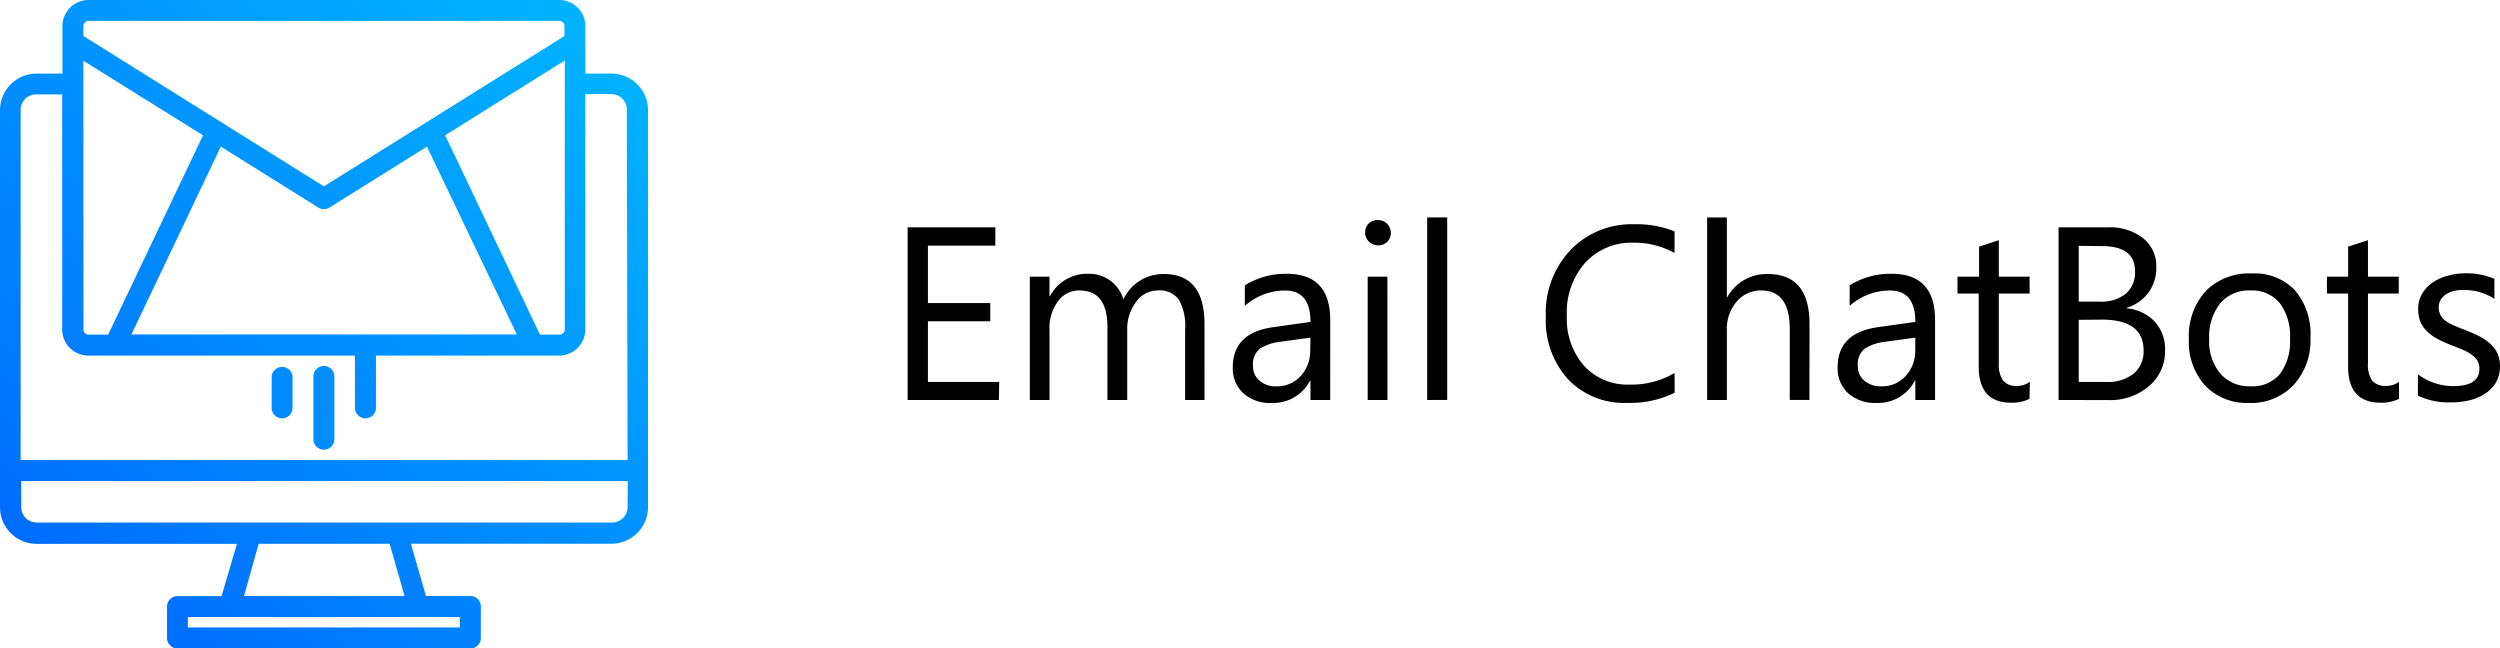
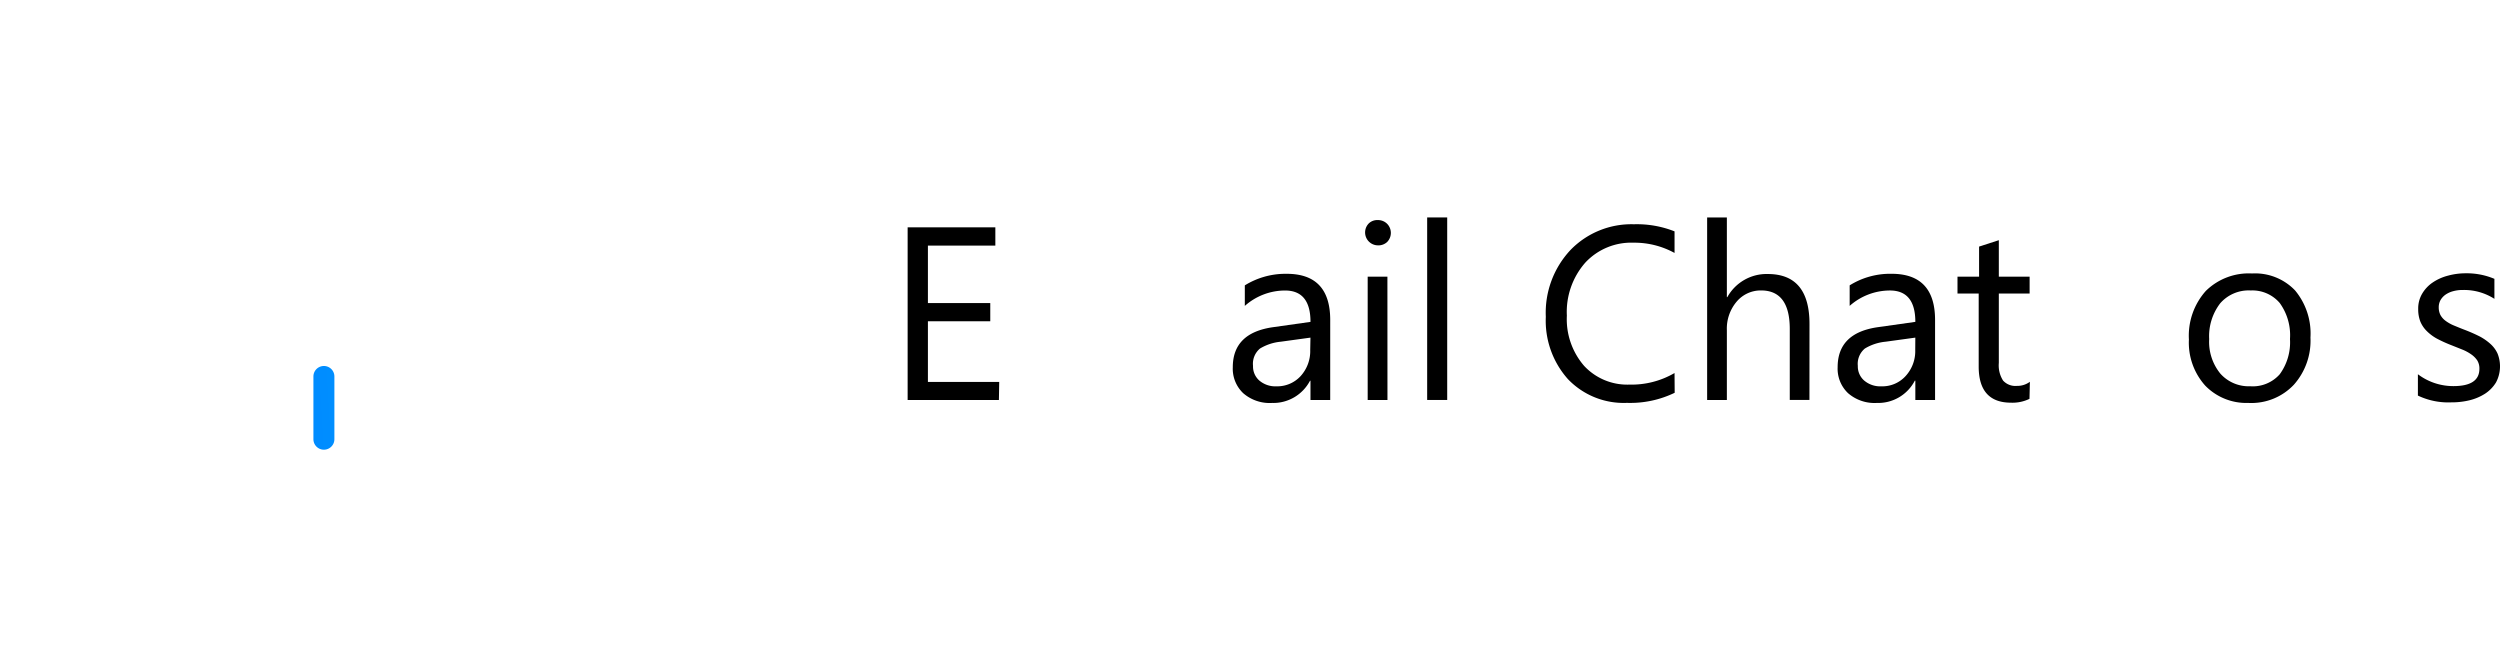
<svg xmlns="http://www.w3.org/2000/svg" xmlns:xlink="http://www.w3.org/1999/xlink" width="146.132" height="37.902" viewBox="0 0 146.132 37.902">
  <defs>
    <style>.a{fill:url(#a);}.b{fill:url(#b);}.c{fill:url(#c);}</style>
    <linearGradient id="a" x1="1.042" y1="-0.056" x2="0.012" y2="0.926" gradientUnits="objectBoundingBox">
      <stop offset="0" stop-color="#00c6ff" />
      <stop offset="1" stop-color="#0068ff" />
    </linearGradient>
    <linearGradient id="b" x1="19.86" y1="-4.124" x2="-11.982" y2="3.482" xlink:href="#a" />
    <linearGradient id="c" x1="20.605" y1="-7.296" x2="-11.354" y2="5.082" xlink:href="#a" />
  </defs>
  <g transform="translate(0)">
    <path d="M168.335,64.033H163V53.94h5.127v1.068h-3.942v3.361h3.645v1.063h-3.645v3.546h4.168Z" transform="translate(-109.946 -40.653)" />
-     <path d="M189.064,67.344h-1.135V63.208a3.123,3.123,0,0,0-.369-1.735,1.4,1.4,0,0,0-1.244-.532,1.545,1.545,0,0,0-1.257.676,2.591,2.591,0,0,0-.514,1.618v4.109h-1.158v-4.28q0-2.122-1.64-2.122a1.523,1.523,0,0,0-1.253.635A2.631,2.631,0,0,0,180,63.235v4.109H178.85V60.135H180v1.144h.027a2.451,2.451,0,0,1,2.253-1.311,2.077,2.077,0,0,1,2.041,1.491,2.573,2.573,0,0,1,2.361-1.478q2.379,0,2.379,2.933Z" transform="translate(-118.655 -43.964)" />
    <path d="M210.873,67.345h-1.153V66.219h-.027a2.424,2.424,0,0,1-2.221,1.3,2.356,2.356,0,0,1-1.685-.572,1.973,1.973,0,0,1-.608-1.514c0-1.352.793-2.127,2.379-2.347l2.163-.306c0-1.226-.5-1.834-1.487-1.834a3.546,3.546,0,0,0-2.352.9v-1.2a4.506,4.506,0,0,1,2.451-.676q2.541,0,2.541,2.7ZM209.719,63.7l-1.739.239a2.87,2.87,0,0,0-1.212.4,1.158,1.158,0,0,0-.406,1.014,1.09,1.09,0,0,0,.374.861,1.446,1.446,0,0,0,1,.333,1.856,1.856,0,0,0,1.41-.6,2.172,2.172,0,0,0,.559-1.527Z" transform="translate(-133.119 -43.965)" />
    <path d="M223.093,54.477a.755.755,0,0,1-.527-1.284.716.716,0,0,1,.527-.194.748.748,0,0,1,.541.216.757.757,0,0,1,0,1.068A.748.748,0,0,1,223.093,54.477Zm.563,9.038H222.5V56.306h1.153Z" transform="translate(-142.555 -40.135)" />
    <path d="M231.571,63.329H230.4V52.66h1.171Z" transform="translate(-146.978 -39.95)" />
    <path d="M253.317,63.4a5.957,5.957,0,0,1-2.789.59,4.506,4.506,0,0,1-3.451-1.388,5.123,5.123,0,0,1-1.293-3.641,5.362,5.362,0,0,1,1.446-3.911,4.956,4.956,0,0,1,3.7-1.5,5.974,5.974,0,0,1,2.379.415v1.262a4.866,4.866,0,0,0-2.393-.6,3.668,3.668,0,0,0-2.821,1.162,4.362,4.362,0,0,0-1.081,3.1,4.168,4.168,0,0,0,1.009,2.938,3.442,3.442,0,0,0,2.649,1.095,4.988,4.988,0,0,0,2.636-.676Z" transform="translate(-155.427 -40.441)" />
    <path d="M272.7,63.329H271.55V59.18c0-1.5-.559-2.253-1.676-2.253a1.838,1.838,0,0,0-1.424.649,2.433,2.433,0,0,0-.577,1.672v4.082H266.72V52.66h1.153v4.659h.027a2.622,2.622,0,0,1,2.365-1.352q2.438,0,2.438,2.92Z" transform="translate(-166.933 -39.95)" />
    <path d="M289.343,67.345h-1.153V66.218h-.032a2.411,2.411,0,0,1-2.217,1.3,2.356,2.356,0,0,1-1.685-.572,1.973,1.973,0,0,1-.608-1.514c0-1.352.793-2.127,2.379-2.347l2.163-.306c0-1.226-.5-1.834-1.487-1.834a3.546,3.546,0,0,0-2.352.9v-1.2a4.47,4.47,0,0,1,2.451-.676q2.541,0,2.541,2.7ZM288.189,63.7l-1.739.239a2.847,2.847,0,0,0-1.212.4,1.162,1.162,0,0,0-.41,1.014,1.09,1.09,0,0,0,.378.861,1.446,1.446,0,0,0,1,.333,1.838,1.838,0,0,0,1.415-.6,2.154,2.154,0,0,0,.563-1.527Z" transform="translate(-176.233 -43.965)" />
    <path d="M303.408,64.883a2.253,2.253,0,0,1-1.077.225q-1.892,0-1.892-2.113V58.728H299.2v-.987h1.262V55.984l1.154-.374v2.131h1.8v.987h-1.8v4.055a1.649,1.649,0,0,0,.248,1.032.973.973,0,0,0,.815.311,1.23,1.23,0,0,0,.752-.239Z" transform="translate(-184.779 -41.57)" />
-     <path d="M312.31,64.027V53.935h2.87a3.154,3.154,0,0,1,2.077.64,2.064,2.064,0,0,1,.766,1.667,2.46,2.46,0,0,1-.451,1.5,2.532,2.532,0,0,1-1.28.9v.027a2.568,2.568,0,0,1,1.631.77,2.365,2.365,0,0,1,.613,1.694,2.64,2.64,0,0,1-.96,2.1,3.456,3.456,0,0,1-2.343.8Zm1.18-9.011v3.262H314.7a2.3,2.3,0,0,0,1.527-.451,1.631,1.631,0,0,0,.554-1.32q0-1.473-1.933-1.473Zm0,4.325v3.632h1.6a2.433,2.433,0,0,0,1.618-.491,1.685,1.685,0,0,0,.572-1.352q0-1.8-2.433-1.8Z" transform="translate(-191.982 -40.647)" />
    <path d="M332.718,67.483a3.348,3.348,0,0,1-2.55-1.009,3.753,3.753,0,0,1-.955-2.7,3.924,3.924,0,0,1,.991-2.839,3.578,3.578,0,0,1,2.7-1.018,3.23,3.23,0,0,1,2.514.991,3.938,3.938,0,0,1,.9,2.753,3.87,3.87,0,0,1-.973,2.762,3.415,3.415,0,0,1-2.631,1.063Zm.086-6.574a2.208,2.208,0,0,0-1.762.752,3.154,3.154,0,0,0-.644,2.091,2.933,2.933,0,0,0,.653,2.019,2.221,2.221,0,0,0,1.753.739,2.1,2.1,0,0,0,1.717-.7,3.154,3.154,0,0,0,.6-2.059,3.208,3.208,0,0,0-.6-2.109,2.1,2.1,0,0,0-1.721-.73Z" transform="translate(-201.265 -43.932)" />
-     <path d="M351.343,64.883a2.253,2.253,0,0,1-1.077.225q-1.9,0-1.9-2.113V58.728H347.13v-.987h1.239V55.984l1.158-.374v2.131h1.8v.987h-1.8v4.055a1.685,1.685,0,0,0,.243,1.032.987.987,0,0,0,.82.311,1.23,1.23,0,0,0,.752-.239Z" transform="translate(-211.113 -41.57)" />
    <path d="M358.93,67.055V65.807a3.42,3.42,0,0,0,2.077.694c1.014,0,1.518-.338,1.518-1.014A.9.9,0,0,0,362.4,65a1.351,1.351,0,0,0-.356-.356,2.543,2.543,0,0,0-.518-.279l-.644-.257a7.96,7.96,0,0,1-.843-.383,2.637,2.637,0,0,1-.6-.451,1.685,1.685,0,0,1-.369-.554,1.955,1.955,0,0,1-.122-.725,1.694,1.694,0,0,1,.234-.9,2.032,2.032,0,0,1,.617-.653,2.862,2.862,0,0,1,.9-.4,3.92,3.92,0,0,1,1.027-.135,4.15,4.15,0,0,1,1.676.324V61.4a3.28,3.28,0,0,0-1.834-.518,2.1,2.1,0,0,0-.581.072,1.434,1.434,0,0,0-.451.207,1.018,1.018,0,0,0-.288.32.855.855,0,0,0-.1.415.987.987,0,0,0,.1.451,1.063,1.063,0,0,0,.3.338,2.252,2.252,0,0,0,.478.27c.189.077.4.167.64.257a9.384,9.384,0,0,1,.861.378,3.076,3.076,0,0,1,.649.451,1.707,1.707,0,0,1,.41.559,2,2,0,0,1-.09,1.685,2.077,2.077,0,0,1-.631.653,3.018,3.018,0,0,1-.9.387,4.434,4.434,0,0,1-1.077.126A4.127,4.127,0,0,1,358.93,67.055Z" transform="translate(-217.597 -43.932)" />
-     <path class="a" d="M80.993,28.753H79.466V25.977a1.527,1.527,0,0,0-1.527-1.527H50.427A1.527,1.527,0,0,0,48.9,25.977v2.775H47.39a2.14,2.14,0,0,0-2.14,2.136V54.1a2.14,2.14,0,0,0,2.14,2.14H59.1l-.9,3.055H55.627a.613.613,0,0,0-.613.613v1.834a.613.613,0,0,0,.613.613H72.748a.608.608,0,0,0,.608-.613V59.9a.608.608,0,0,0-.608-.613h-2.6l-.879-3.055H80.989a2.14,2.14,0,0,0,2.14-2.14V30.866A2.14,2.14,0,0,0,80.993,28.753ZM50.125,25.977a.306.306,0,0,1,.3-.306H77.939a.311.311,0,0,1,.306.306v.577L64.183,35.345,50.125,26.554Zm21.145,6.38,6.993-4.37v15.72a.306.306,0,0,1-.306.3H76.812ZM75.46,44H52.932l5.227-10.98,5.7,3.564a.622.622,0,0,0,.649,0l5.7-3.564ZM50.125,28l6.993,4.361L51.571,44.009H50.427a.3.3,0,0,1-.3-.3ZM72.131,60.518v.608h-15.9v-.608ZM59.515,59.292l.852-3.055h7.66l.87,3.055Zm22.42-5.2a.9.9,0,0,1-.9.9H47.39a.9.9,0,0,1-.9-.9V52.57H81.944Zm0-2.748H46.458V30.866a.9.9,0,0,1,.9-.9h1.527V43.707a1.527,1.527,0,0,0,1.527,1.527H66v3.055a.613.613,0,0,0,1.226,0V45.235h10.71a1.527,1.527,0,0,0,1.527-1.527V29.951h1.527a.9.9,0,0,1,.9.9Z" transform="translate(-45.25 -24.45)" />
    <path class="b" d="M86.523,76.823a.613.613,0,0,0,.613-.613V72.543a.613.613,0,0,0-1.226,0V76.21A.613.613,0,0,0,86.523,76.823Z" transform="translate(-67.59 -50.537)" />
-     <path class="c" d="M81.1,75.053a.613.613,0,0,0,.613-.613V72.607a.613.613,0,0,0-1.221,0v1.834a.613.613,0,0,0,.608.613Z" transform="translate(-64.612 -50.601)" />
  </g>
</svg>